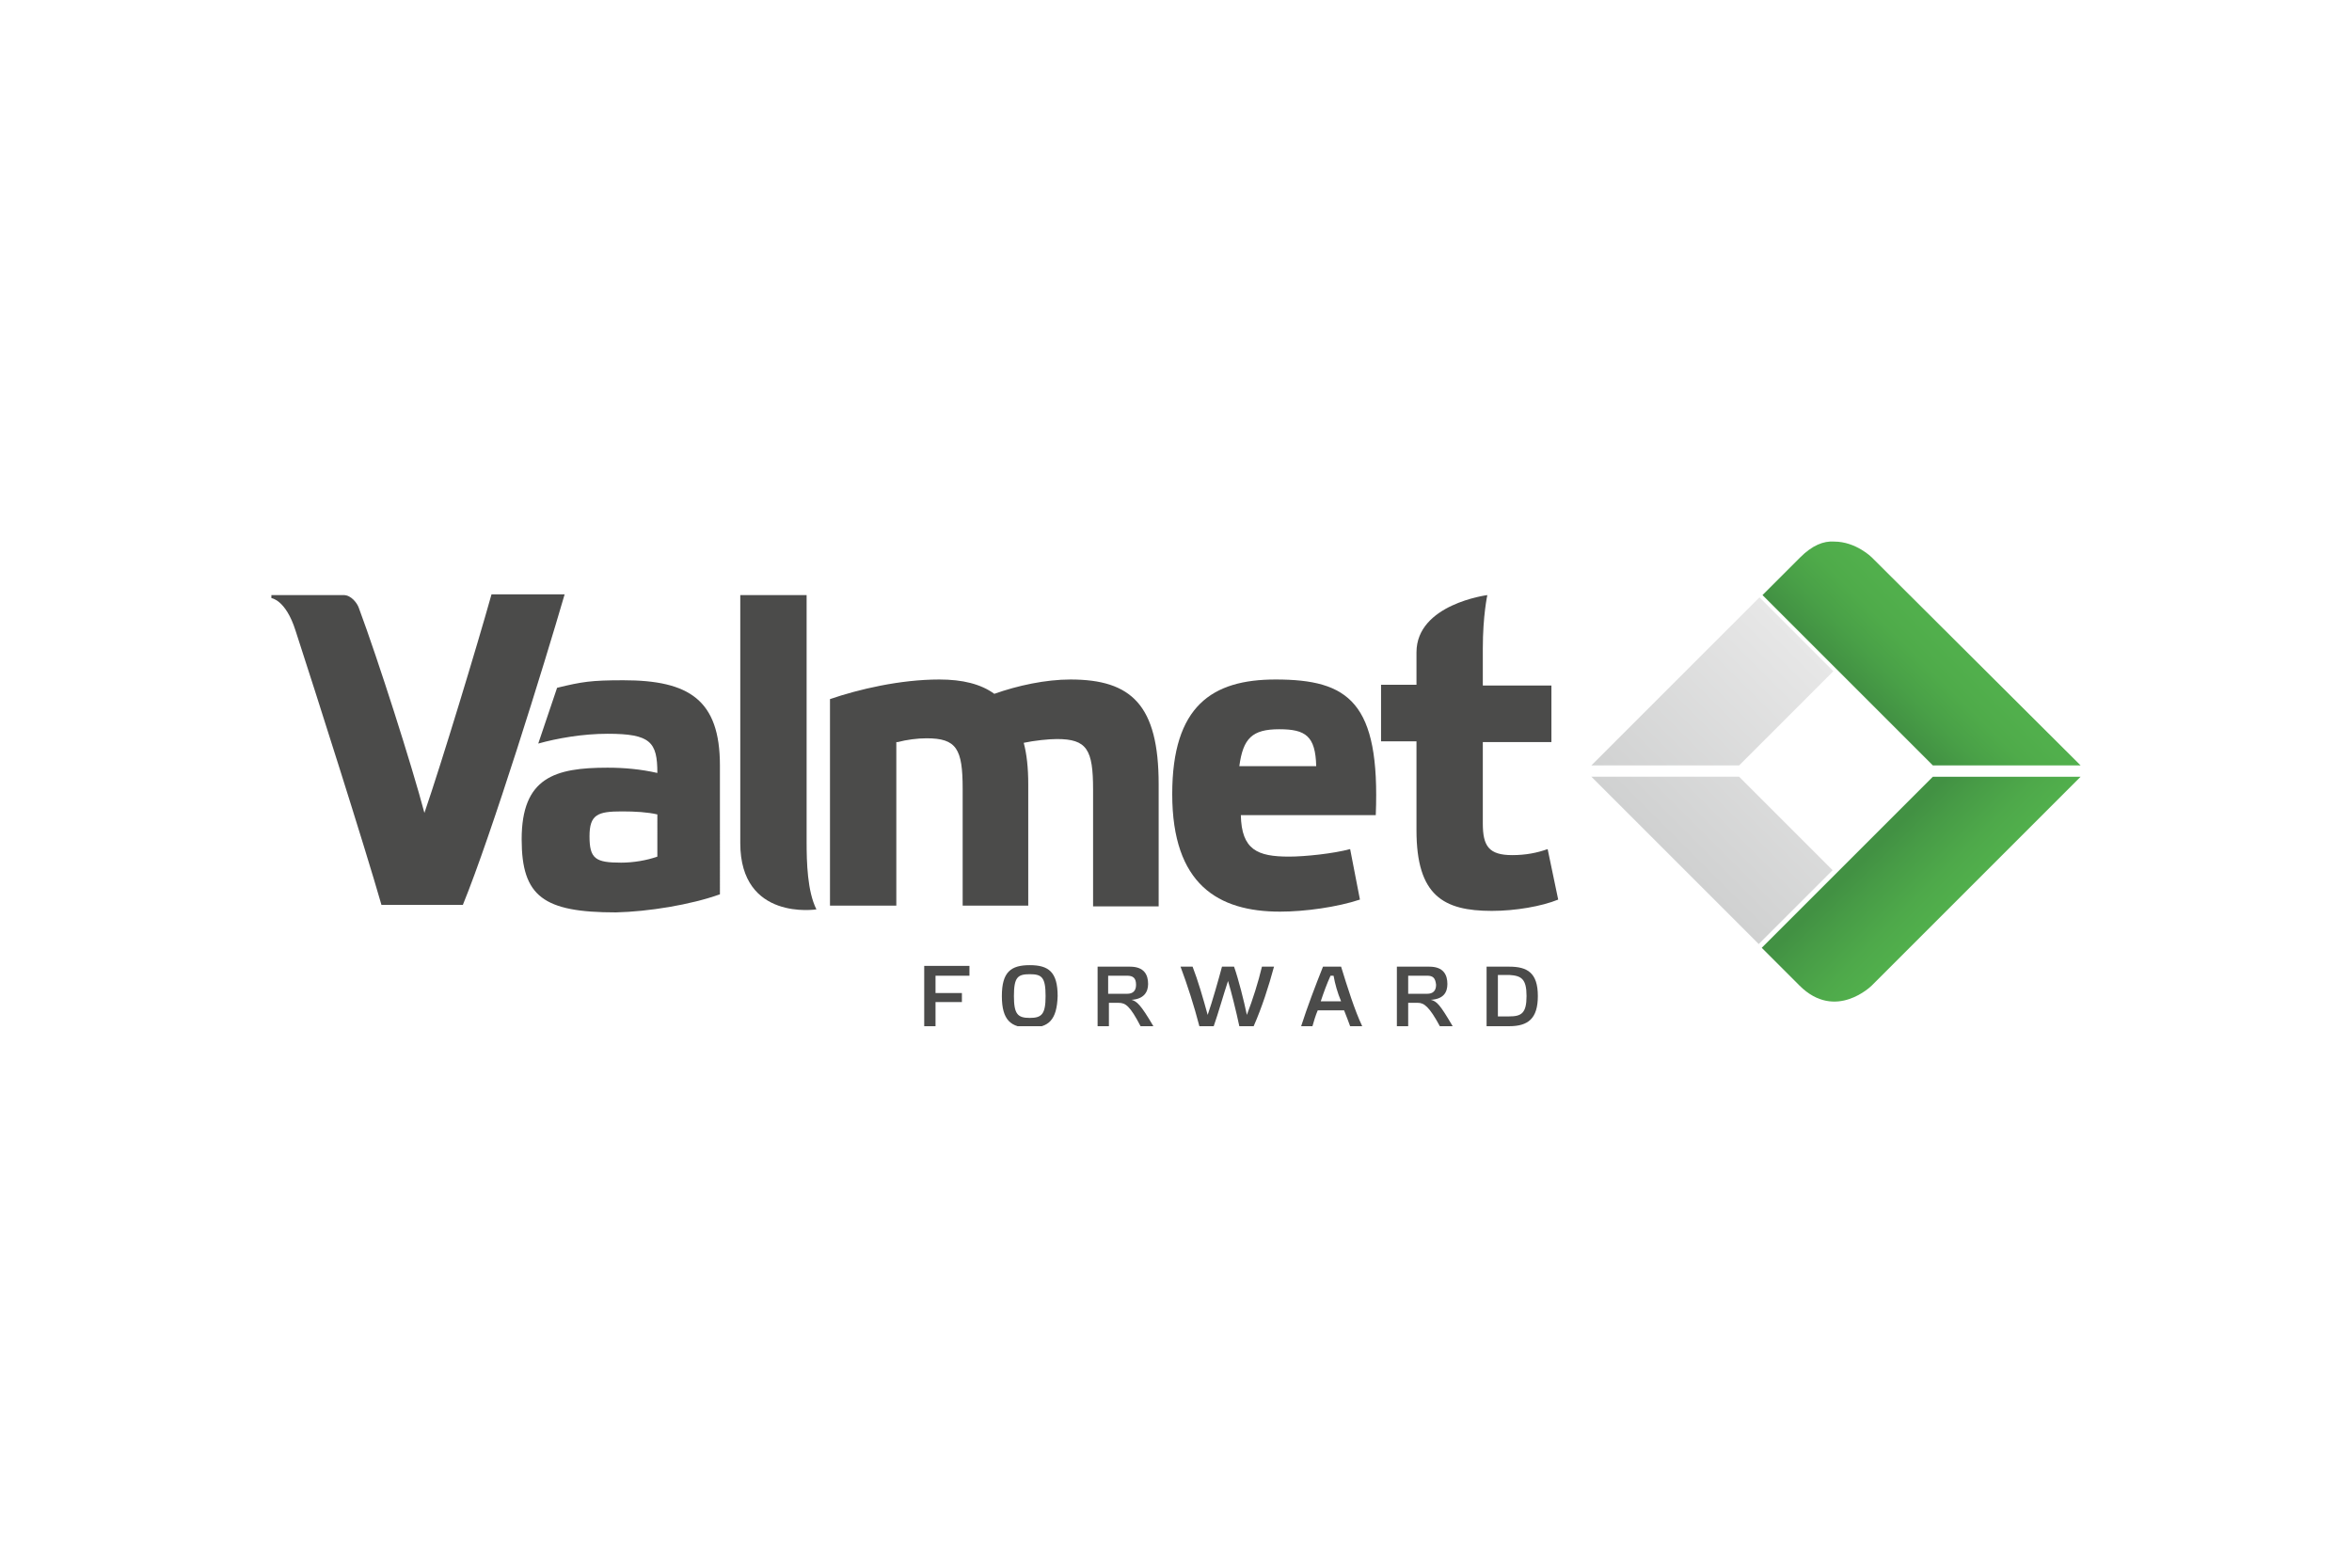
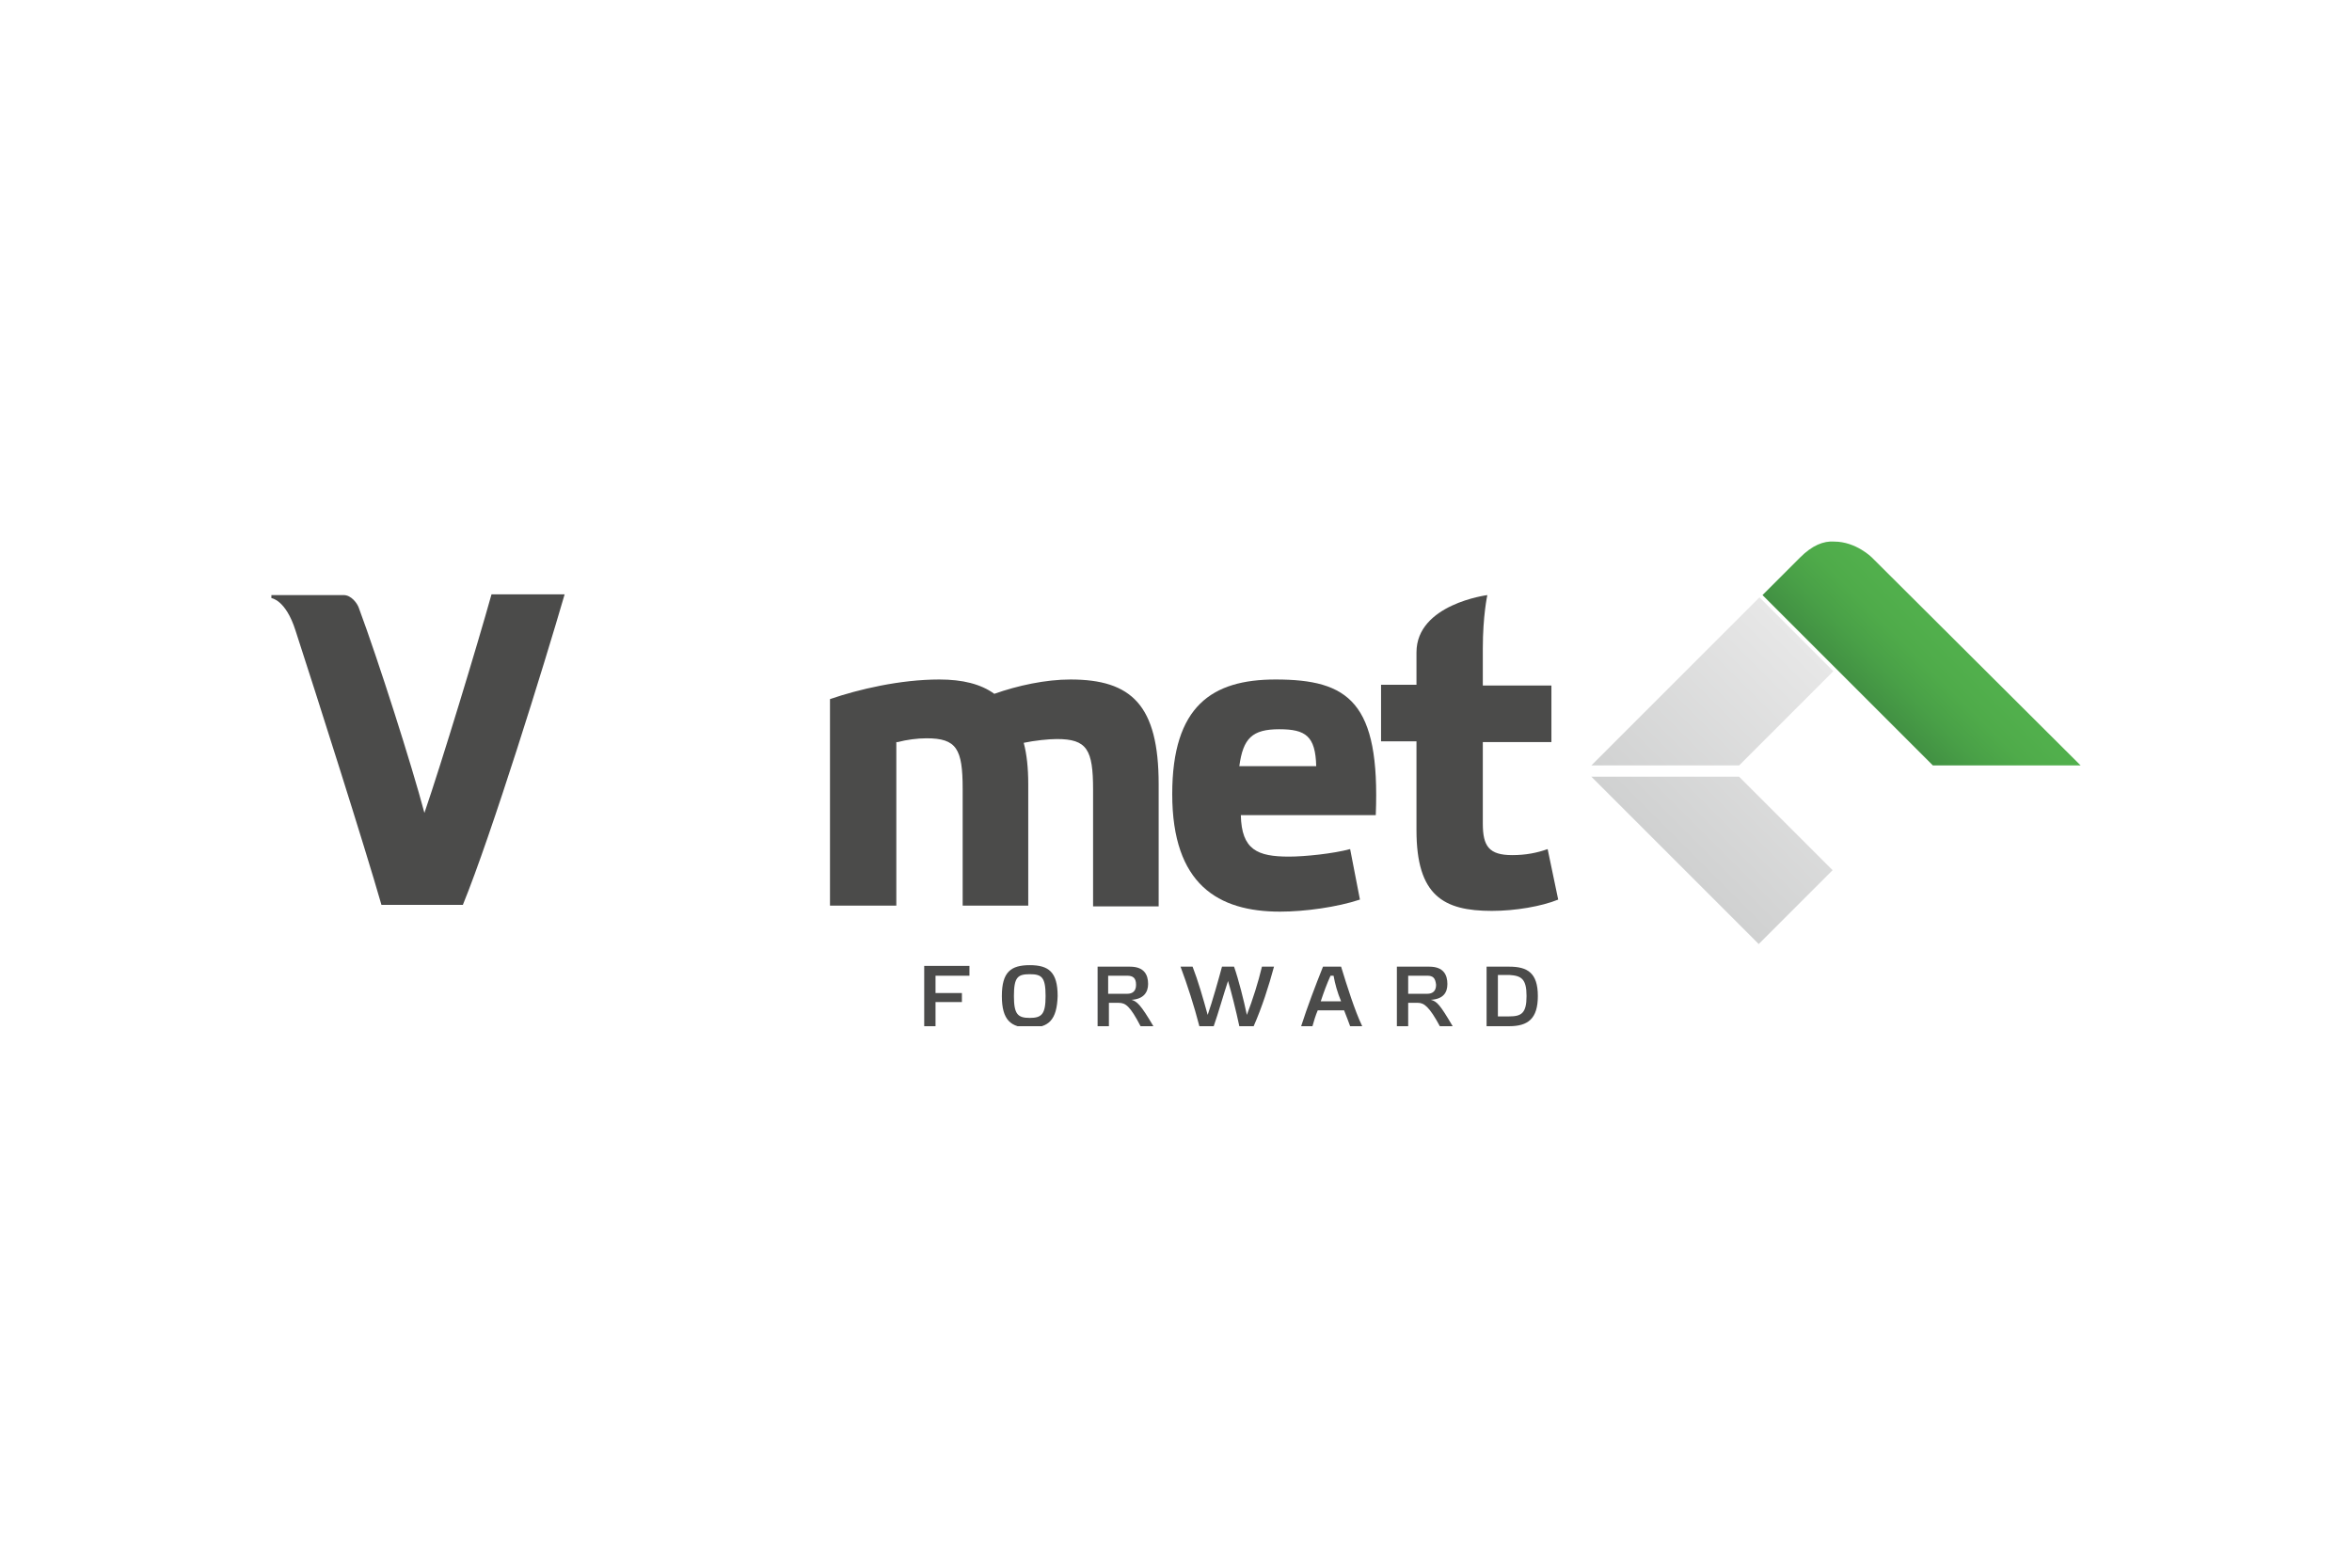
<svg xmlns="http://www.w3.org/2000/svg" xmlns:xlink="http://www.w3.org/1999/xlink" height="800" width="1200" viewBox="-36 -16.078 312 96.466">
-   <path transform="translate(0 -.389)" fill="url(#SVGID_5_)" clip-path="url(#SVGID_4_)" d="M218.9 85.1l-37.4-37.3 37.4-37.4 37.3 37.4z" />
  <path transform="translate(0 -.389)" fill="url(#SVGID_8_)" clip-path="url(#SVGID_7_)" d="M218.9-20.8l-36.1 36 36.1 36.1 36-36.1z" />
  <path transform="translate(0 -.389)" d="M138.6 30.2h-10.2c.5-3.7 1.7-4.9 5.3-4.9 3.5 0 4.8.9 4.9 4.9m-5.4-11.5c-8.4 0-13.7 3.5-13.7 15.2 0 12 6.1 15.6 14.3 15.6 3.3 0 7.6-.6 10.6-1.6l-1.3-6.7c-2.2.6-6 1-8.1 1-4.2 0-6.3-.9-6.4-5.5h17.9c.6-15-3.6-18-13.3-18" fill="#4b4b4a" clip-path="url(#SVGID_10_)" />
  <path transform="translate(0 -.389)" d="M20.3 36.4c-1.7-6.4-6.1-20.2-8.7-27.2-.2-.6-1-1.7-2-1.7H0v.4s1.9.2 3.2 4.3c2.7 8.3 9.2 28.7 11.4 36.4h10.8c3.8-9.3 10.8-31.9 13.5-41.2h-9.7c-1.9 6.8-6.6 22.3-8.9 29" fill="#4b4b4a" clip-path="url(#SVGID_12_)" />
-   <path transform="translate(0 -.389)" d="M71 7.5h-8.8v32.9c0 10.4 10.1 8.8 10.1 8.8-1.2-2.4-1.3-6.2-1.3-9z" fill="#4b4b4a" clip-path="url(#SVGID_14_)" />
  <path transform="translate(0 -.389)" d="M83.1 27c1.1-.3 2.6-.5 3.8-.5 4 0 4.8 1.4 4.8 6.7v15.5h8.7V32.6c0-2.2-.2-4-.6-5.5 1.4-.3 3.3-.5 4.4-.5 4 0 4.8 1.4 4.8 6.7v15.5h8.7V32.6c0-10.5-3.6-13.9-11.7-13.9-3.3 0-7 .8-10.1 1.9-1.8-1.3-4.2-1.9-7.3-1.9-5.2 0-10.7 1.3-14.5 2.6v27.4h8.8V27z" fill="#4b4b4a" clip-path="url(#SVGID_16_)" />
  <path transform="translate(0 -.389)" d="M169.8 27v-7.5h-9.1v-4.9c0-4.4.6-7.1.6-7.1s-9.4 1.2-9.4 7.6v4.3h-4.7v7.5h4.7v11.8c0 8.7 3.6 10.7 10 10.7 3.1 0 6.6-.6 8.8-1.5l-1.4-6.7c-1.4.5-2.9.8-4.7.8-3.1 0-3.9-1.2-3.9-4.2V27z" fill="#4b4b4a" clip-path="url(#SVGID_18_)" />
  <path transform="translate(0 -.389)" d="M51.2 42.2c-1.4.5-3.2.8-4.8.8-3.4 0-4.2-.5-4.2-3.5 0-2.9 1.1-3.3 4.3-3.3 1.8 0 3.4.1 4.7.4zm8.3 5V30.1c0-8.7-4.1-11.3-12.8-11.3-4.3 0-5.5.2-8.8 1l-2.5 7.4c2.5-.7 5.9-1.3 9.2-1.3 5.7 0 6.6 1.1 6.6 5.2-2.2-.5-4.4-.7-6.6-.7-7 0-11.4 1.3-11.4 9.5 0 7.6 2.9 9.7 12.5 9.7 4.3-.1 9.9-1 13.8-2.4" fill="#4b4b4a" clip-path="url(#SVGID_20_)" />
  <path transform="translate(0 -.389)" fill="url(#SVGID_23_)" clip-path="url(#SVGID_22_)" d="M152.1 30.8l39-38.9 39 38.9-39 39z" />
  <path transform="translate(0 -.389)" d="M166.5 60.7c0 2.3-.7 2.7-2.3 2.7h-1.5v-5.5h1.5c1.6.1 2.3.5 2.3 2.8m1.5 0c0-3.1-1.4-3.9-3.8-3.9h-3v7.9h3c2.5 0 3.8-1 3.8-4M153.3 58h-2.5v2.4h2.5c.8 0 1.2-.4 1.2-1.2-.1-.9-.4-1.2-1.2-1.2m.5 3.2c.8.2 1.2.6 2.9 3.5H155c-1.4-2.6-2.1-3.1-2.9-3.1h-1.3v3.1h-1.5v-7.9h4.3c1.9 0 2.4 1.1 2.4 2.3 0 1.1-.5 2-2.2 2.1m-11.9.2h-2.7c.4-1.2.8-2.3 1.3-3.4h.4c.2 1.1.5 2.2 1 3.4m2.8 3.3c-1-2.1-2-5.3-2.8-7.9h-2.4c-1 2.5-2.1 5.4-2.9 7.9h1.5c.2-.7.4-1.4.7-2.1h3.5c.3.8.6 1.5.8 2.1zm-19.7 0h-1.9c-.7-2.7-1.6-5.5-2.5-7.9h1.6c.7 1.8 1.4 4.2 2 6.4.6-1.7 1.5-4.9 1.9-6.4h1.6c.6 1.7 1.3 4.5 1.7 6.4.8-2.1 1.5-4.3 2-6.4h1.6c-.7 2.6-1.6 5.4-2.7 7.9h-1.9c-.4-1.9-1.1-4.7-1.5-6-.6 1.8-1.3 4.3-1.9 6m-10.3-5.5c0 .8-.4 1.2-1.2 1.2H111V58h2.5c.8 0 1.2.3 1.2 1.2m1.6-.1c0-1.2-.5-2.3-2.4-2.3h-4.3v7.9h1.5v-3.1h1.3c.9 0 1.5.4 2.9 3.1h1.7c-1.7-2.9-2.2-3.3-2.9-3.5 1.6-.1 2.2-1 2.2-2.1m-15.7-1.3c-1.6 0-2.1.4-2.1 2.9 0 2.4.5 2.9 2.1 2.9s2.1-.5 2.1-2.9c0-2.5-.5-2.9-2.1-2.9m0 7.1c-2.5 0-3.7-1-3.7-4.2s1.2-4.1 3.7-4.1 3.7.9 3.7 4.1c-.1 3.2-1.2 4.2-3.7 4.2m-14-.2h1.5v-3.2h3.5v-1.2h-3.5V58h4.5v-1.3h-6z" fill="#4b4b4a" clip-path="url(#SVGID_25_)" />
  <defs id="defs11384">
    <clipPath id="SVGID_2_">
      <use height="100%" width="100%" y="0" x="0" id="use11311" xlink:href="#SVGID_1_" />
    </clipPath>
    <clipPath id="SVGID_4_">
      <use height="100%" width="100%" y="0" x="0" id="use11314" xlink:href="#SVGID_3_" />
    </clipPath>
    <clipPath id="SVGID_7_">
      <use height="100%" width="100%" y="0" x="0" id="use11330" xlink:href="#SVGID_6_" />
    </clipPath>
    <clipPath id="SVGID_10_">
      <use height="100%" width="100%" y="0" x="0" id="use11344" xlink:href="#SVGID_9_" />
    </clipPath>
    <clipPath id="SVGID_12_">
      <use height="100%" width="100%" y="0" x="0" id="use11347" xlink:href="#SVGID_11_" />
    </clipPath>
    <clipPath id="SVGID_14_">
      <use height="100%" width="100%" y="0" x="0" id="use11350" xlink:href="#SVGID_13_" />
    </clipPath>
    <clipPath id="SVGID_16_">
      <use height="100%" width="100%" y="0" x="0" id="use11353" xlink:href="#SVGID_15_" />
    </clipPath>
    <clipPath id="SVGID_18_">
      <use height="100%" width="100%" y="0" x="0" id="use11356" xlink:href="#SVGID_17_" />
    </clipPath>
    <clipPath id="SVGID_20_">
      <use height="100%" width="100%" y="0" x="0" id="use11359" xlink:href="#SVGID_19_" />
    </clipPath>
    <clipPath id="SVGID_22_">
      <use height="100%" width="100%" y="0" x="0" id="use11362" xlink:href="#SVGID_21_" />
    </clipPath>
    <clipPath id="SVGID_25_">
      <use height="100%" width="100%" y="0" x="0" id="use11370" xlink:href="#SVGID_24_" />
    </clipPath>
    <path id="SVGID_1_" d="M0 .2h240v64.5H0z" />
    <path d="M220.4 31.6l-22.7 22.7 5 5c4.8 4.8 9.6 0 9.6 0L240 31.6z" id="SVGID_3_" />
    <path d="M202.8 2.5l-5 5 22.6 22.6H240L212.3 2.5s-2.1-2.1-5-2.1c-1.4-.1-2.9.5-4.5 2.1" id="SVGID_6_" />
    <path id="SVGID_9_" d="M0 .2h240v64.5H0z" />
    <path id="SVGID_11_" d="M0 .2h240v64.5H0z" />
-     <path id="SVGID_13_" d="M0 .2h240v64.5H0z" />
+     <path id="SVGID_13_" d="M0 .2h240v64.5z" />
    <path id="SVGID_15_" d="M0 .2h240v64.5H0z" />
    <path id="SVGID_17_" d="M0 .2h240v64.5H0z" />
-     <path id="SVGID_19_" d="M0 .2h240v64.5H0z" />
    <path d="M175.1 31.6l22.2 22.2 9.8-9.8-12.4-12.4h-19.6zm0-1.5h19.6l12.5-12.5-9.8-9.8z" id="SVGID_21_" />
    <path id="SVGID_24_" d="M0 .2h240v64.5H0z" />
    <linearGradient gradientTransform="matrix(7.418 7.418 -7.418 7.418 -901.844 4478.376)" x2="-222.76" x1="-224.08" gradientUnits="userSpaceOnUse" id="SVGID_5_">
      <stop id="stop11317" stop-color="#429143" />
      <stop id="stop11319" stop-color="#429143" offset=".088" />
      <stop id="stop11321" stop-color="#479b46" offset=".321" />
      <stop id="stop11323" stop-color="#4ea94a" offset=".712" />
      <stop id="stop11325" stop-color="#51af4c" offset=".986" />
      <stop id="stop11327" stop-color="#51af4c" offset="1" />
    </linearGradient>
    <linearGradient gradientTransform="scale(10.491 -10.491) rotate(45 -474.682 75.045)" x2="-177.93" x1="-179.25" gradientUnits="userSpaceOnUse" id="SVGID_8_">
      <stop id="stop11333" stop-color="#429143" />
      <stop id="stop11335" stop-color="#49a047" offset=".312" />
      <stop id="stop11337" stop-color="#4fab4a" offset=".629" />
      <stop id="stop11339" stop-color="#51af4c" offset=".903" />
      <stop id="stop11341" stop-color="#51af4c" offset="1" />
    </linearGradient>
    <linearGradient gradientTransform="rotate(135 -4079.12 -3231.172) scale(24.553)" x2="-194.69" x1="-196.01" gradientUnits="userSpaceOnUse" id="SVGID_23_">
      <stop id="stop11365" stop-color="#e7e7e7" />
      <stop id="stop11367" stop-color="#d0d1d1" offset="1" />
    </linearGradient>
  </defs>
</svg>